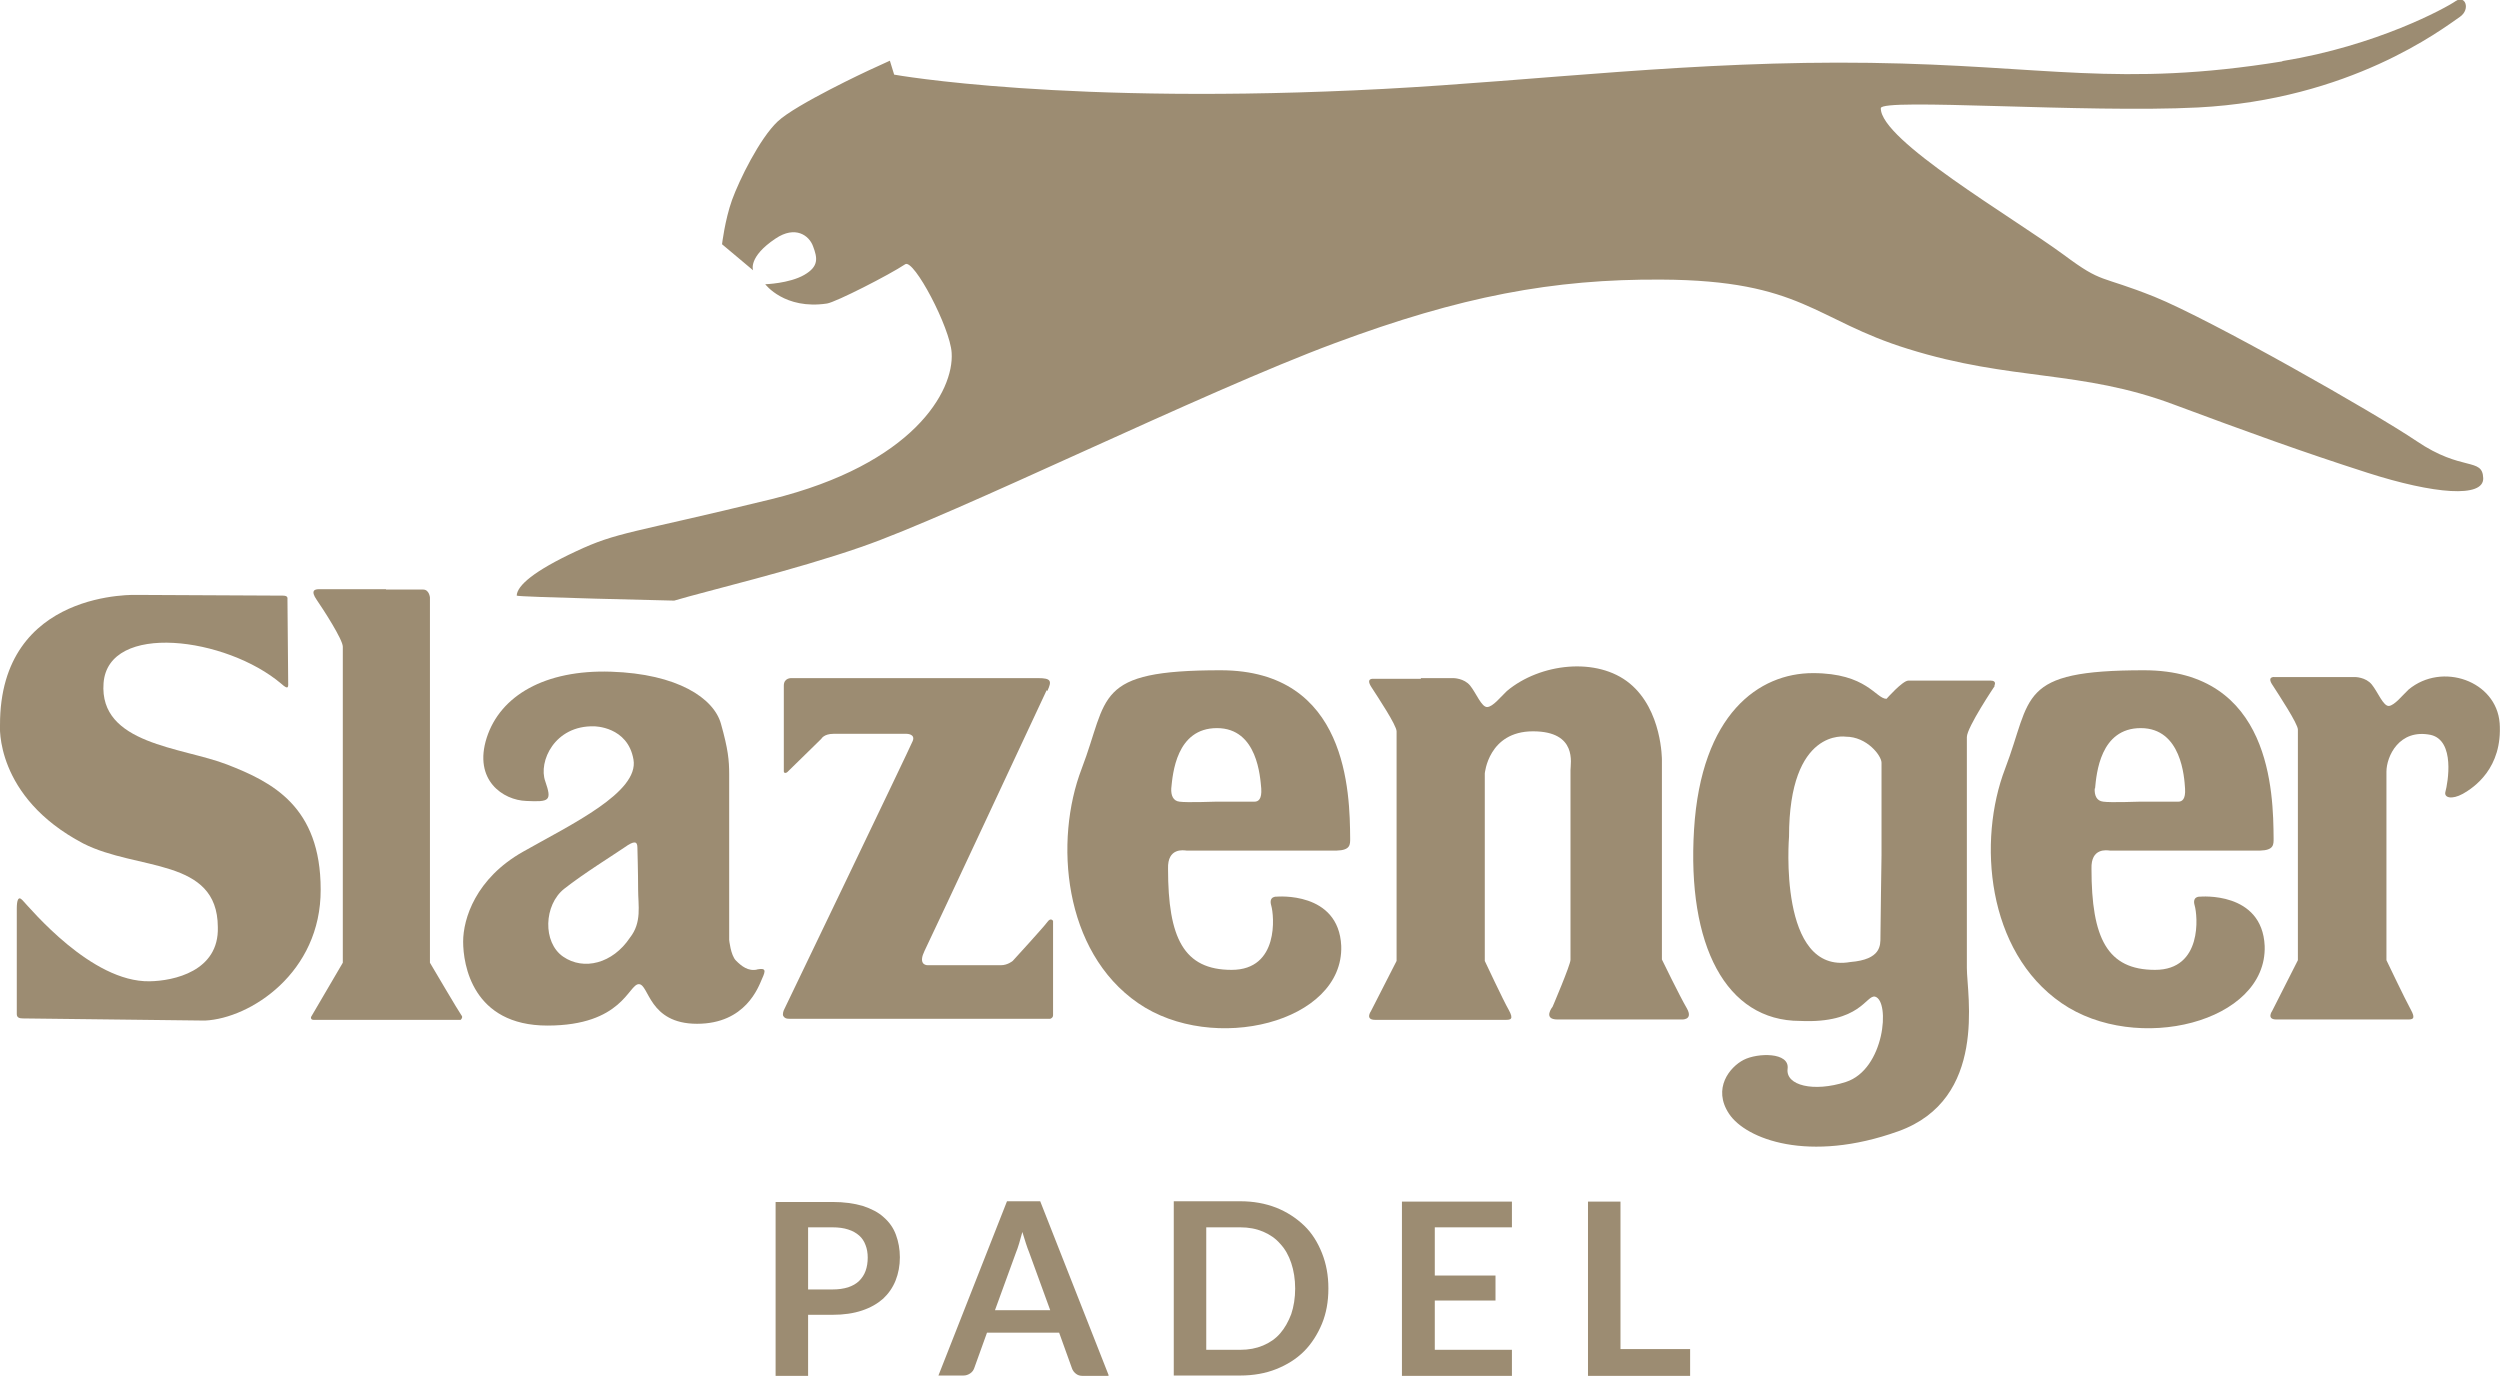
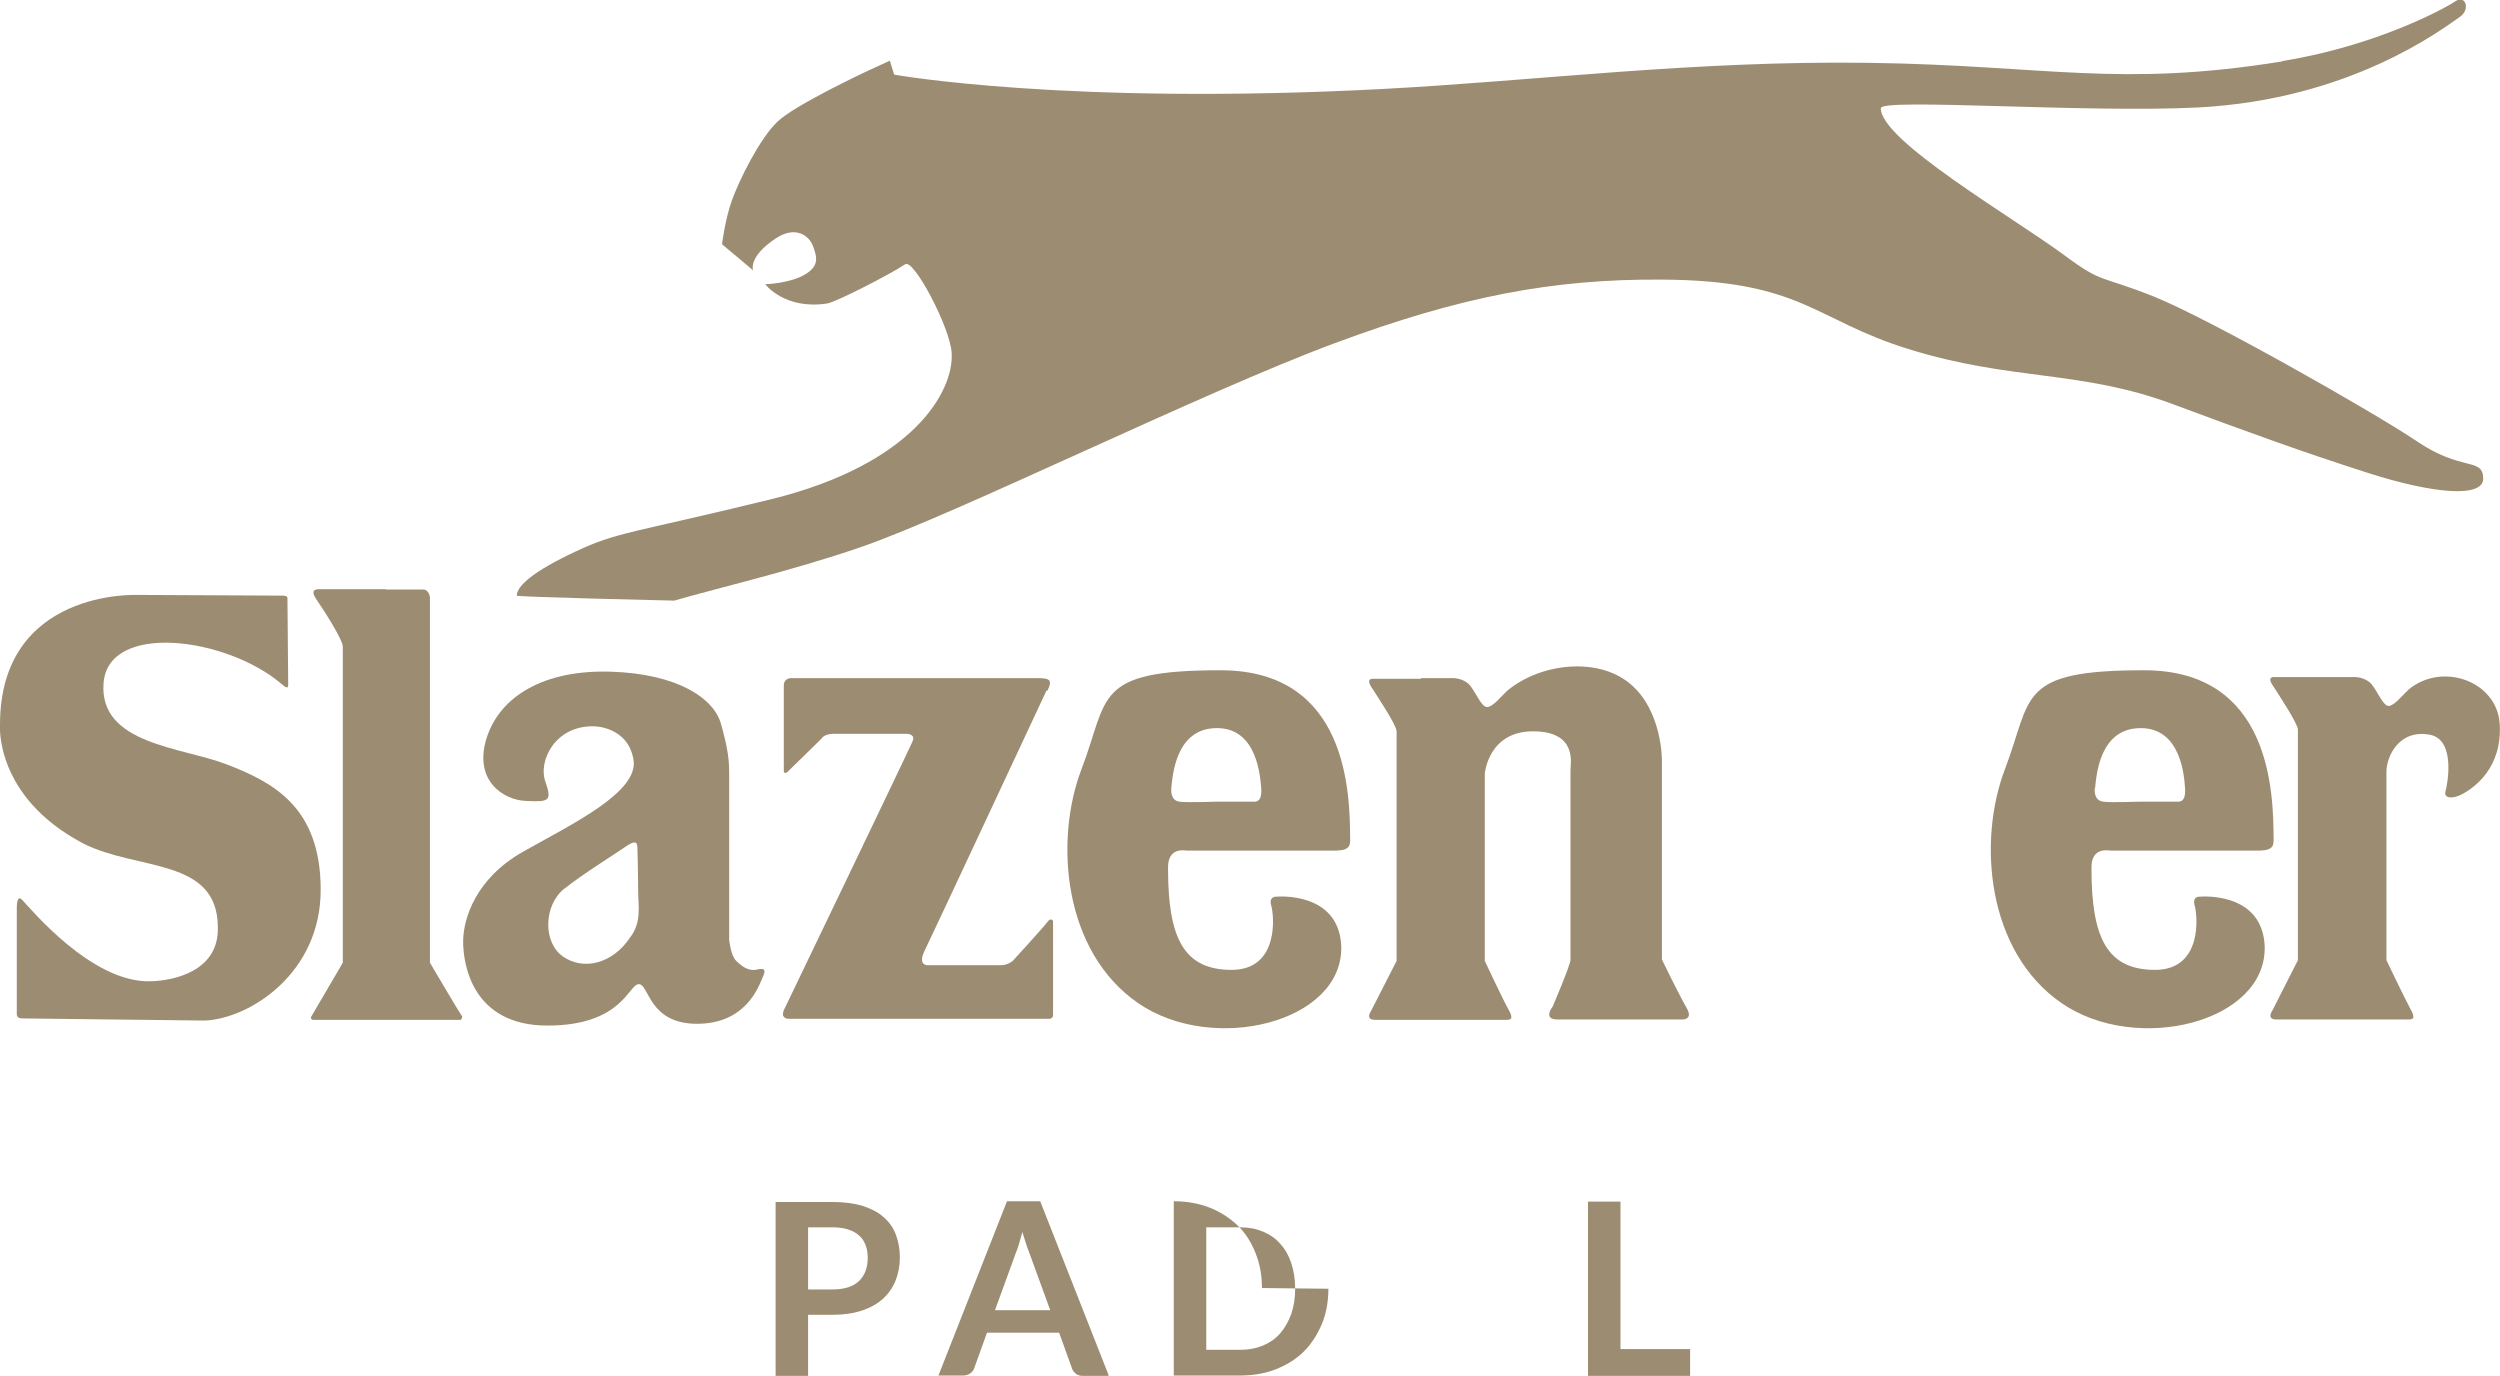
<svg xmlns="http://www.w3.org/2000/svg" viewBox="0 0 700.1 385.3" version="1.1">
  <defs>
    <style>
      .cls-1 {
        fill: #9c8c72;
      }
    </style>
  </defs>
  <g>
    <g id="Lager_1">
      <g>
        <g>
          <g>
            <path d="M0,203s-1.6,20.1,23.3,33.2c15.1,7.7,37.6,3.9,37.7,23.4.4,12.4-12.4,15.1-19.1,15.2-16.3.3-33.3-20.3-35.6-22.7-1.2-1.3-1.6,0-1.6,2.4,0,1.8,0,28.5,0,29.5,0,1,.8,1.2,1.7,1.2s51,.6,51,.6c12.7-.6,32.5-13.4,32.4-36.7,0-23.3-13.6-30.1-26.2-35-12.6-4.9-35.9-5.6-34.6-22.8,1.3-17.2,34.4-12.9,49.8.2,2.2,2,1.9.6,1.9-.6,0-1.2-.2-22.6-.2-23s.2-1.1-1.3-1.1c-1.5,0-40.6-.2-40.6-.2,0,0-38.7-1.8-38.6,36.5Z" class="cls-1" />
            <path d="M108.1,165h-18.8c-1.2,0-2.4.4-.6,3,1.8,2.6,7.3,11.1,7.3,13.1v88.5c0,0-8.9,15.2-8.9,15.2,0,0-.2.8.7.8h41.2s.8-.7.2-1.3c-.5-.6-8.8-14.7-8.8-14.7v-102.3s-.2-2.2-1.9-2.2-10.4,0-10.4,0Z" class="cls-1" />
            <path d="M212.1,271.5c-2.6.6-4.5-1-6-2.5-1.5-1.5-1.9-5.8-1.9-5.8v-46.4c0-3.9-.3-7-2.3-14.1-2-7.2-12.2-14-30.8-14.6-18.5-.6-31,6.7-34.8,18.5-3.8,11.9,4.6,17.5,11.1,17.7,6.5.3,7.2,0,5.3-5.5-2-5.5,2.6-15.7,13.7-15.4,0,0,9.4,0,11,9.3,1.6,9.2-17.5,18.2-30.9,25.8-13.3,7.5-16.8,18.8-16.8,25.2s2.6,23.5,23.6,23.5,22.7-11.6,25.6-11.6,2.7,11.1,16.3,11.1,17.2-10.3,18.2-12.6c1.1-2.4,1.1-3.1-1.5-2.6ZM176.4,262.6c-4.8,7.2-12.9,9.3-18.7,5.3-5.8-4-5.4-14.5.3-19,5.3-4.2,14-9.6,16.9-11.6,2.8-2,3.6-1.7,3.6.1,0,0,.2,7.2.2,11.7s1.1,9.2-2.3,13.5Z" class="cls-1" />
            <path d="M293.3,193.5c1.3-2.8,1.1-3.6-2.6-3.6h-69.1s-2.1-.1-2.1,2.1v24c0,.6.7.6,1.2,0l9.3-9.1s.7-1.4,3.4-1.4h20.5s2.5,0,1.7,2c-.8,2-36.1,75.4-36.1,75.4,0,0-.5,1.2-.1,1.7.4.6.9.7,1.7.7h73s.8-.2.8-1v-26.4s-.6-1.1-1.6.3c-1,1.4-9.7,10.9-9.7,10.9,0,0-1.4,1.2-3.3,1.2s-19.5,0-20.5,0-2.5-.7-.9-4c1.6-3.2,34.2-73,34.2-73Z" class="cls-1" />
            <path d="M332.2,238.2h42.1c3.9-.1,3.8-1.7,3.8-3.4-.1-12.7-.6-47.1-36.3-47.1s-31.2,7.5-38.9,27.6c-7.7,20.1-5.2,51.1,15.8,65.6,21,14.5,57.6,5.4,56.9-16-.7-15.4-18.1-13.8-18.1-13.8,0,0-2.3-.2-1.5,2.5.8,2.7,2.3,18-11.1,18s-17.8-8.9-17.8-28.3c-.2-6,4.4-5.2,5.2-5.1ZM328,220.8c.4-4.1,1.4-16.9,12.8-16.9s12.1,13.8,12.4,16.9c.2,3-.8,3.7-1.9,3.7h-10.8s-8.3.3-10.2,0c-1.8-.2-2.4-1.8-2.3-3.7Z" class="cls-1" />
            <path d="M590.8,238.2h42.1c3.9-.1,3.8-1.7,3.8-3.4-.1-12.7-.6-47.1-36.3-47.1s-31.2,7.5-38.9,27.6c-7.7,20.1-5.2,51.1,15.8,65.6,21,14.5,57.6,5.4,56.9-16-.7-15.4-18.1-13.8-18.1-13.8,0,0-2.3-.2-1.5,2.5.8,2.7,2.3,18-11.1,18s-17.8-8.9-17.8-28.3c-.2-6,4.4-5.2,5.2-5.1ZM586.7,220.8c.4-4.1,1.4-16.9,12.8-16.9s12.2,13.8,12.4,16.9c.2,3-.8,3.7-1.9,3.7h-10.8s-8.3.3-10.2,0c-1.9-.2-2.5-1.8-2.4-3.7Z" class="cls-1" />
            <path d="M397.9,190.1h-13.3s-2.3-.3-.5,2.4c1.8,2.8,7,10.6,7,12.3v64.3l-7.2,14.1s-1.7,2.4,1.2,2.4h36.5c1.4,0,2.4-.1.9-2.8-1.5-2.6-6.7-13.7-6.7-13.7v-52.5s1-11.8,13.5-11.8,10.5,9,10.5,10.9v53.1c0,1.4-5,13.1-5,13.1,0,0-2.9,3.6,1.4,3.6h34.6s3.5.3,1.6-3.1c-2-3.4-7-13.7-7-13.7v-55.9s.1-13.9-9-21.4c-9.1-7.5-25.1-5.7-34.4,2.1-1.8,1.7-3.9,4.4-5.5,4.5-1.6.1-3.1-3.9-4.8-6-1.7-2.1-4.7-2.1-4.7-2.1h-9.1Z" class="cls-1" />
            <path d="M700,202.5c-.9-11.8-16.1-17.2-25.5-9.4-1.8,1.7-3.9,4.4-5.5,4.6-1.6.1-3.1-3.9-4.8-6-1.7-2.1-4.7-2.1-4.7-2.1h-22.5s-2.4-.3-.5,2.4c1.8,2.8,7,10.7,7,12.3v64.6l-7.2,14.2s-1.7,2.4,1.2,2.4h36.7c1.4,0,2.4-.1.9-2.8-1.5-2.7-6.8-13.8-6.8-13.8v-52.8c0-4.2,3.5-12.1,12.4-10.3,6.9,1.6,4.8,13.4,4.1,16-.4,1.6,1.8,2.2,4.9.5,3-1.7,11.2-7.1,10.3-19.9Z" class="cls-1" />
-             <path d="M558.5,192s.8-1.4-1-1.4h-23.1c-1.6,0-6.1,5.1-6.1,5.1-3,0-5.5-7.2-20.6-7.2s-31.3,11.4-33.3,43.8c-2,32.4,8.9,53.6,29.7,53.6,16.9.8,18.5-7.4,21-6.8,4.3,1.2,2.7,20.4-8.2,23.9-9,2.9-16.9,1-16.3-3.7.6-4.7-8.4-4.5-12.3-2.5-3.9,2-8.8,8-4.1,15.1,4.7,7.1,22.3,13.9,47.4,4.9,25.1-9,19.2-38.2,19.2-45.7v-64.7c0-2.7,7.8-14.3,7.8-14.3ZM526.9,239.6s-.3,20.5-.3,22.8.2,6.3-8.4,7c-20.4,3.6-17.2-35.1-17.2-35.1,0-30.6,15.9-28,15.9-28,5.9,0,10,5.3,10,7.3v26.1Z" class="cls-1" />
          </g>
          <path d="M639.1,17.2c-45.8,7.4-66.2,1.1-115.4.4-49.1-.7-93,5-136.2,7.3-88.9,4.7-137.1-4-137.1-4l-1.2-3.9-5.9,2.7s-20.4,9.5-25.5,14.3c-5.1,4.8-10.8,16.5-12.8,22-2,5.6-2.8,12.4-2.8,12.4l8.7,7.3s-1.5-3.7,6.3-8.9c5.5-3.7,9.4-.9,10.5,2.2,1.2,3.2,1.7,5.6-2.5,8-4.2,2.4-10.9,2.6-10.9,2.6,0,0,5.4,7.2,17.3,5.4,2.5-.4,17.4-8,21.9-11,2.4-1.6,12.6,17.8,13,24.8.7,10.8-10.8,31.2-50.5,41-39.7,9.7-43,9.1-54.7,14.6-11.8,5.5-16.5,9.6-16.6,12.4,0,.4,44.1,1.4,44.1,1.4,9.4-2.8,33.3-8.4,52.3-15,26.7-9.2,95.5-43.3,132.7-57.1,35.2-13.1,61.1-18,91.5-17.8,39.4.2,42.8,11.3,69,19.4,29.1,9.1,48.4,5.8,74.5,15.6,20.7,7.7,35.8,13.2,54.2,19.1,18.7,6,32.6,7.1,32.4,1.5-.2-5.9-5.9-1.7-18.7-10.4-11.7-7.9-57.6-34-73.4-40.4-15.5-6.2-14.3-3.5-25.3-11.7-14.7-10.8-51.4-32.1-51.3-41.1,0-2.9,57.5,1.4,88.8-.2,42.6-2.2,68.2-21.8,73.4-25.4,3-2.1,1.5-6.2-1.2-4.4-2.9,2-22.1,12.5-48.5,16.8Z" class="cls-1" />
        </g>
        <g>
          <path d="M226.3,368.2v17.2h-9.1v-48.8h15.9c3.3,0,6.1.4,8.5,1.1,2.4.8,4.4,1.8,5.9,3.2,1.6,1.4,2.7,3,3.4,4.9.7,1.9,1.1,4,1.1,6.3s-.4,4.5-1.2,6.5c-.8,2-2,3.7-3.5,5.1-1.6,1.4-3.5,2.5-5.9,3.3-2.4.8-5.1,1.2-8.3,1.2h-6.8ZM226.3,361.1h6.8c1.7,0,3.1-.2,4.4-.6,1.2-.4,2.3-1,3.1-1.8.8-.8,1.4-1.7,1.8-2.8s.6-2.4.6-3.7-.2-2.5-.6-3.5c-.4-1.1-1-2-1.8-2.7s-1.8-1.3-3.1-1.7c-1.2-.4-2.7-.6-4.4-.6h-6.8v17.5Z" class="cls-1" />
          <path d="M310.2,385.3h-7c-.8,0-1.4-.2-1.9-.6s-.9-.9-1.1-1.5l-3.6-10h-20.2l-3.6,10c-.2.5-.5,1-1.1,1.4s-1.2.6-1.9.6h-7l19.2-48.8h9.3l19.2,48.8ZM278.6,366.9h15.5l-5.9-16.2c-.3-.7-.6-1.6-.9-2.5-.3-1-.6-2-1-3.2-.3,1.1-.6,2.2-.9,3.2s-.6,1.9-.9,2.6l-5.9,16.2Z" class="cls-1" />
-           <path d="M372,360.9c0,3.6-.6,6.9-1.8,9.8s-2.9,5.6-5,7.7c-2.2,2.2-4.8,3.8-7.8,5-3,1.2-6.4,1.8-10.1,1.8h-18.6v-48.8h18.6c3.7,0,7,.6,10.1,1.8,3,1.2,5.6,2.9,7.8,5,2.2,2.1,3.8,4.7,5,7.7,1.2,3,1.8,6.3,1.8,9.8ZM362.7,360.9c0-2.7-.4-5.1-1.1-7.2-.7-2.1-1.7-3.9-3.1-5.4-1.3-1.5-2.9-2.6-4.8-3.4-1.9-.8-4-1.2-6.4-1.2h-9.5v34.3h9.5c2.4,0,4.5-.4,6.4-1.2s3.5-1.9,4.8-3.4c1.3-1.5,2.3-3.3,3.1-5.4.7-2.1,1.1-4.5,1.1-7.2Z" class="cls-1" />
-           <path d="M423.4,336.5v7.2h-21.6v13.5h17v7h-17v13.8h21.6v7.3h-30.8v-48.8h30.8Z" class="cls-1" />
+           <path d="M372,360.9c0,3.6-.6,6.9-1.8,9.8s-2.9,5.6-5,7.7c-2.2,2.2-4.8,3.8-7.8,5-3,1.2-6.4,1.8-10.1,1.8h-18.6v-48.8c3.7,0,7,.6,10.1,1.8,3,1.2,5.6,2.9,7.8,5,2.2,2.1,3.8,4.7,5,7.7,1.2,3,1.8,6.3,1.8,9.8ZM362.7,360.9c0-2.7-.4-5.1-1.1-7.2-.7-2.1-1.7-3.9-3.1-5.4-1.3-1.5-2.9-2.6-4.8-3.4-1.9-.8-4-1.2-6.4-1.2h-9.5v34.3h9.5c2.4,0,4.5-.4,6.4-1.2s3.5-1.9,4.8-3.4c1.3-1.5,2.3-3.3,3.1-5.4.7-2.1,1.1-4.5,1.1-7.2Z" class="cls-1" />
          <path d="M453.8,377.8h19.5v7.5h-28.6v-48.8h9.1v41.3Z" class="cls-1" />
        </g>
      </g>
    </g>
  </g>
</svg>